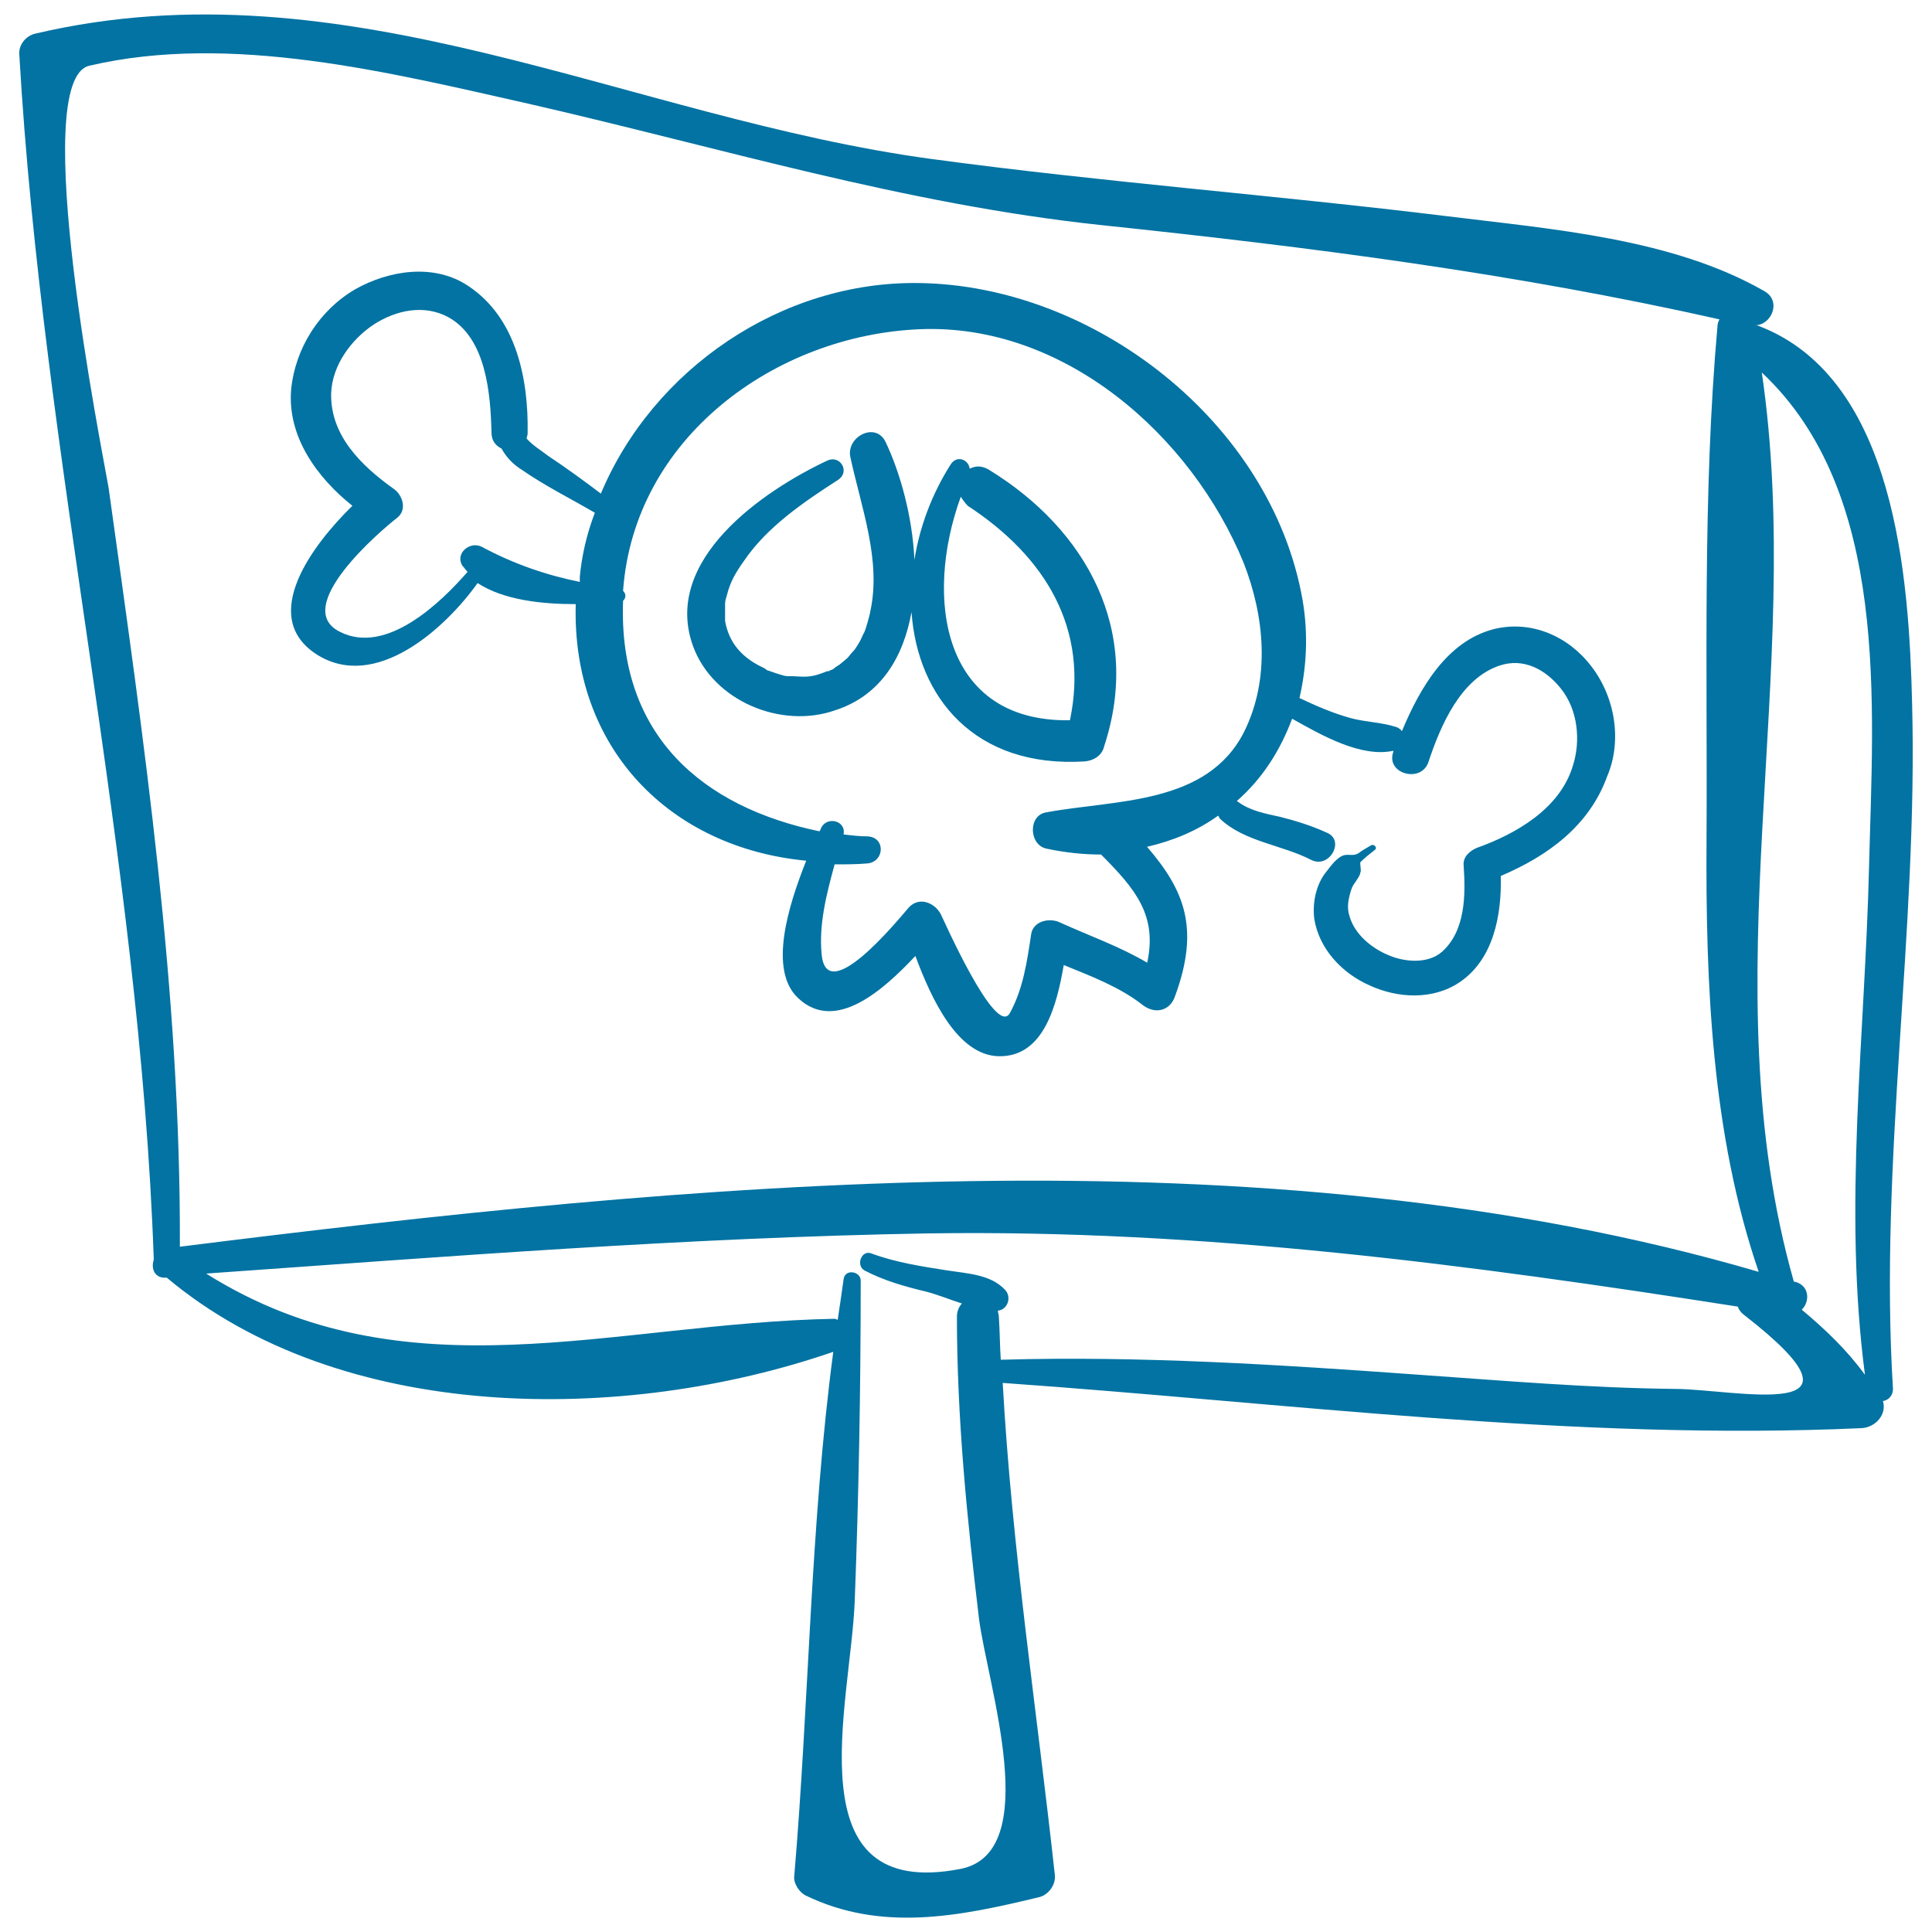
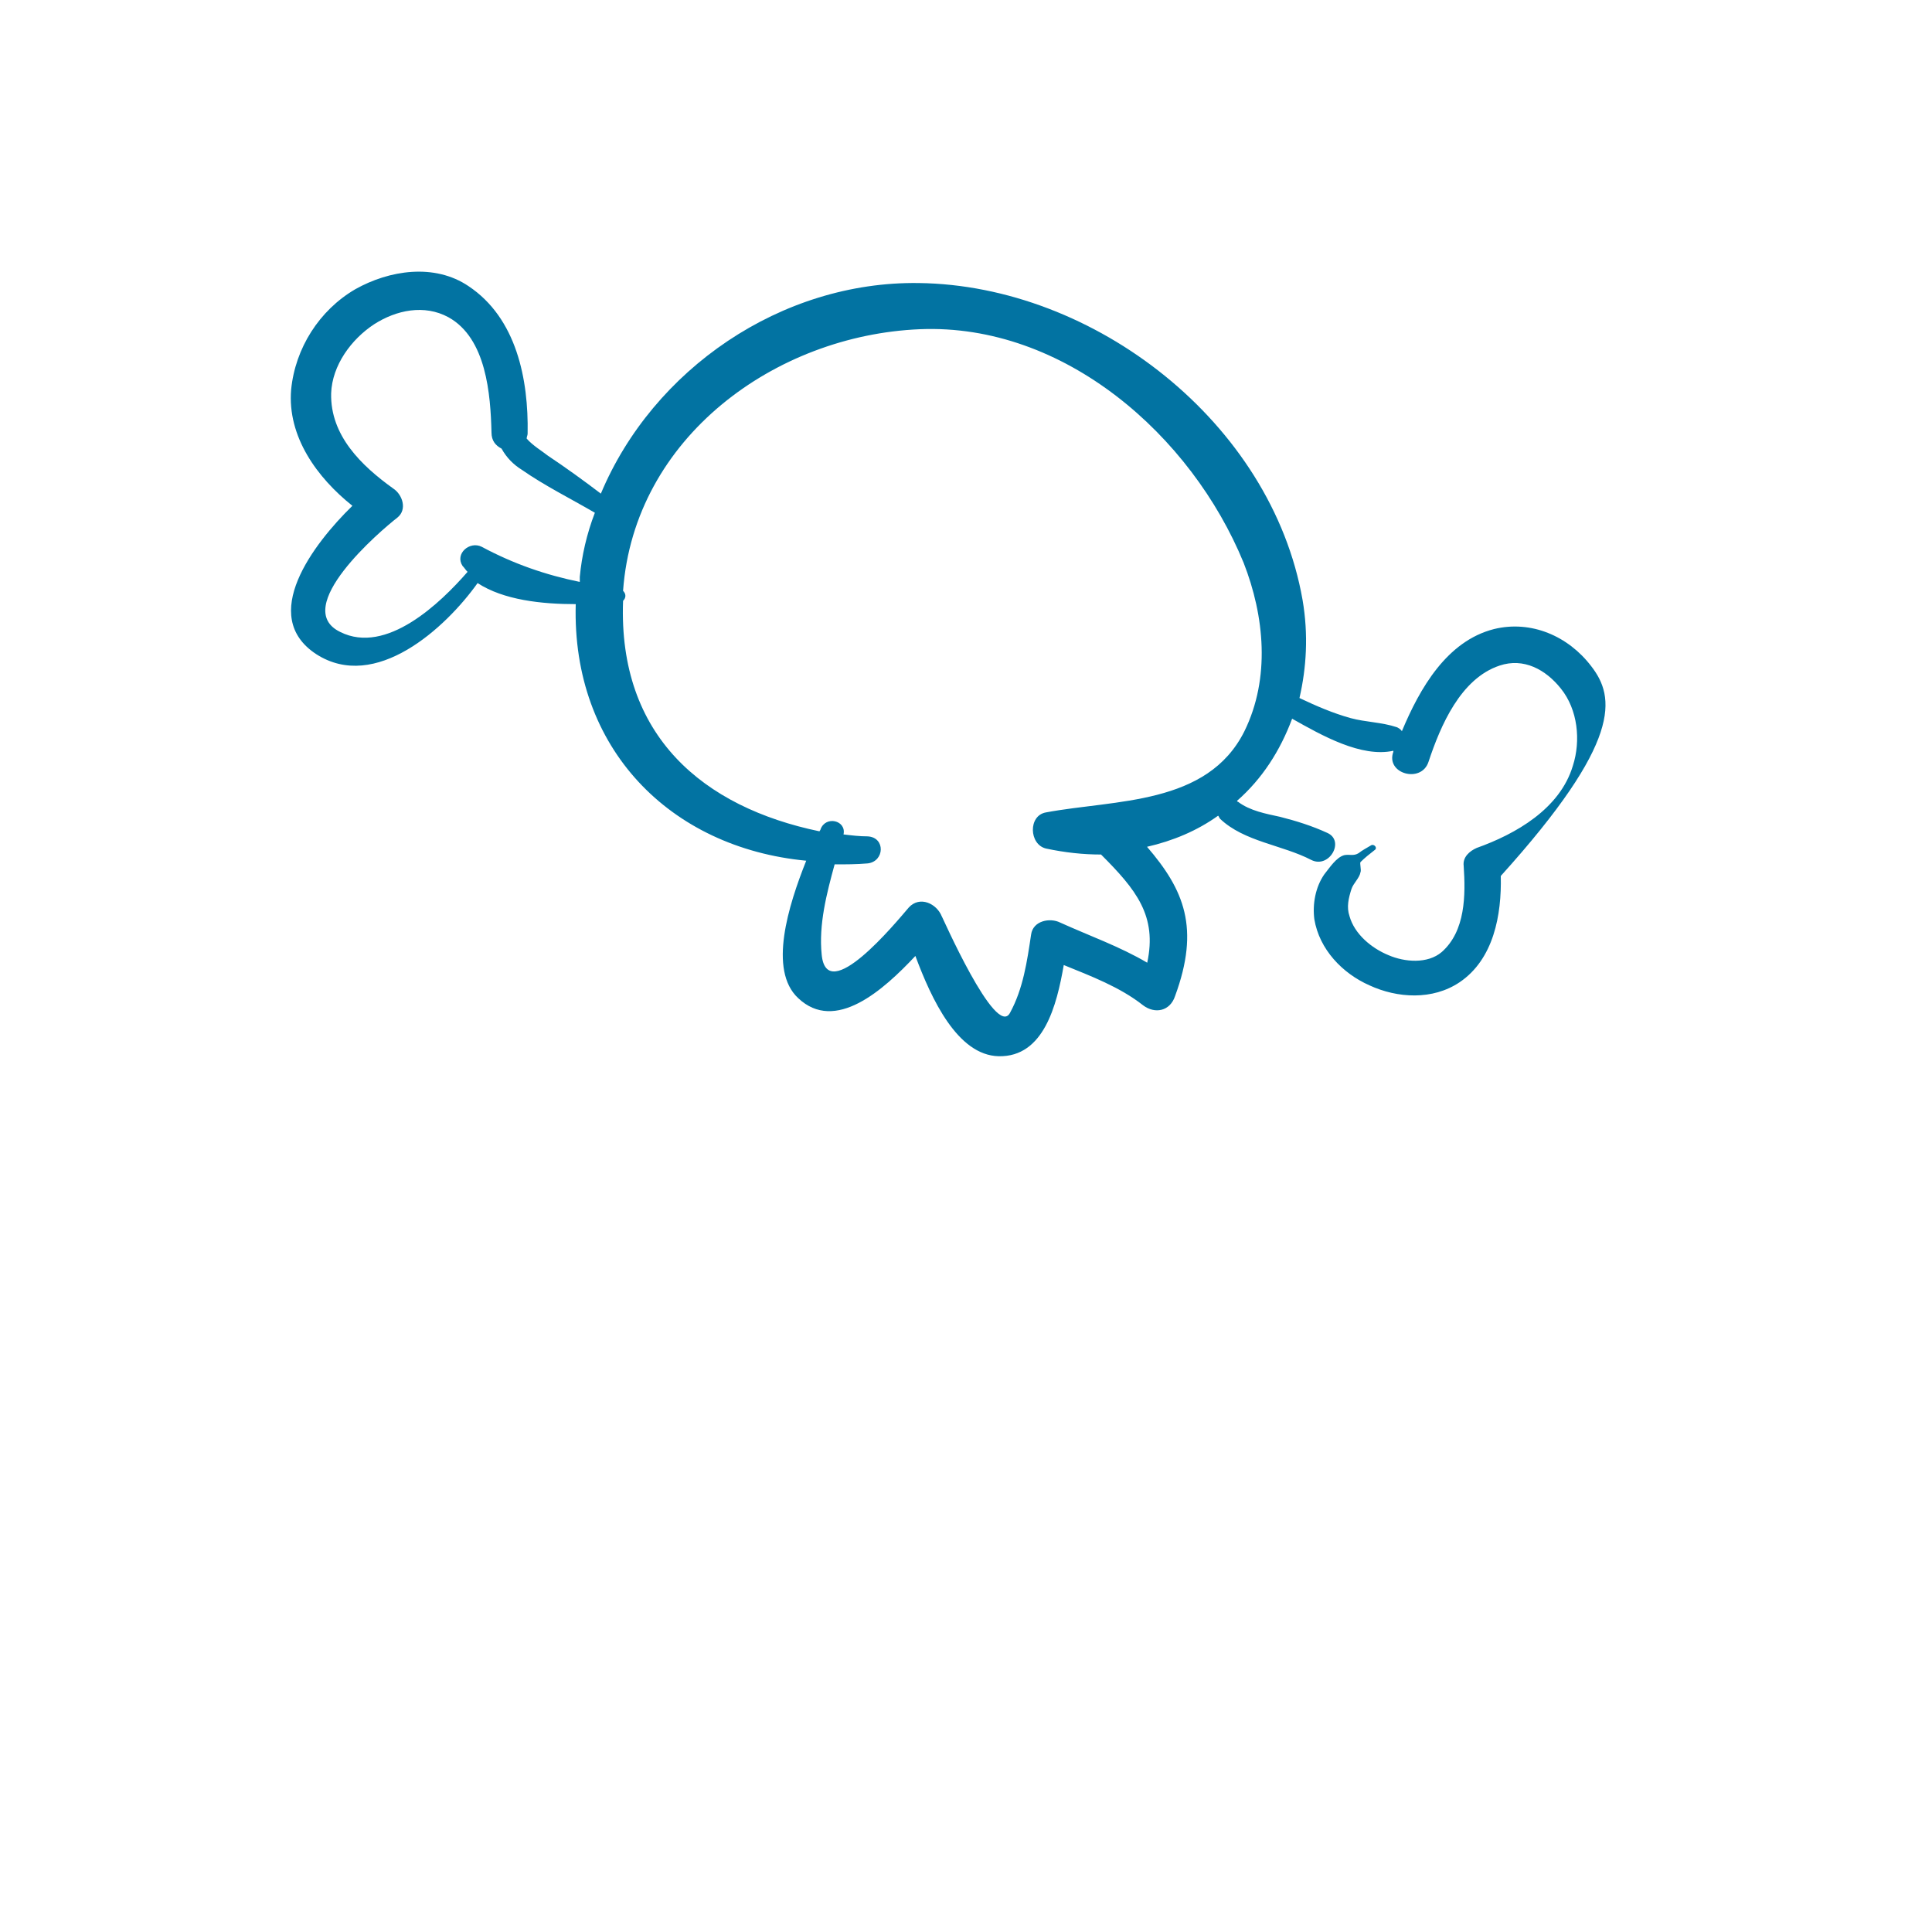
<svg xmlns="http://www.w3.org/2000/svg" viewBox="0 0 1000 1000" style="fill:#0273a2">
  <title>Halloween Skull Signal Outline SVG icon</title>
  <g>
    <g>
-       <path d="M989.7,364c-1.6-64.3-8.3-167.6-78.9-195.1c-1-0.5-1.6-0.5-2.6-0.5l0,0c8.8,0,14-12.5,5.2-17.6c-47.7-27.5-110.5-32.2-164.5-38.9c-88.7-10.9-178-17.6-266.7-29.6C325,61,179.7-20.5,18.3,17.4c-4.7,1-8.8,5.7-8.3,10.9C22,237.4,72.3,442.3,79.6,652c-1.6,4.7,0.5,9.9,6.7,9.3c90.3,75.8,236.6,75.8,345,38.4c-11.9,89.8-12.5,181.1-20.2,271.4c-0.5,3.6,2.6,8.3,5.7,9.9c39.4,19.2,79.9,10.9,120.9,1c4.7-1,8.8-6.2,8.3-11.4c-9.3-85.1-22.3-169.7-27-254.8c147.9,10.4,296.3,30.1,444.7,23.4c7.3-0.5,13-7.3,10.9-14c3.1-0.5,5.2-3.1,5.2-6.2C972.5,601.1,992.8,482.3,989.7,364z M56.2,252.4c-3.1-18.2-42-211.2-9.9-218.4c73.2-17.1,155.7,3.6,227.3,19.7c99.6,22.8,194.1,51.9,296.3,62.8c108.4,11.4,213.8,24.9,320.1,48.8c-0.5,1-1,2.1-1,3.1c-7.8,87.2-5.2,178-5.7,265.7c-0.5,74.7,2.6,153.1,27,224.2c-256.8-75.2-556.2-45.7-817.2-13C93.6,512.9,74.4,383.2,56.2,252.4z M866.7,718.9c-44.1-0.5-87.7-4.2-131.8-7.3c-72.1-5.2-144.2-9.9-216.9-7.8c-0.5-7.3-0.5-15-1-22.3c0-1-0.5-2.1-0.5-3.1c5.2-0.5,7.3-7.3,3.6-10.9c-7.3-7.8-19.2-8.3-29.6-9.9c-13.5-2.1-27-4.2-39.4-8.8c-5.2-2.1-8.3,6.2-3.6,8.8c9.9,5.2,20.8,8.3,31.7,10.9c6.2,1.6,12.5,4.2,18.7,6.2c-1.6,1.6-2.6,4.2-2.6,6.7c0,52.4,5.2,104.3,11.4,156.2c4.2,33.7,33.7,120.9-9.3,129.7c-87.2,17.1-57.1-85.1-55-138.5c2.1-55,3.1-110.5,3.1-166c0-4.7-7.8-6.2-8.8-1c-1,7.3-2.1,14.5-3.1,21.3c-0.5,0-1-0.5-1.6-0.5c-114.7,2.1-222.1,41.5-325.3-23.4c124.5-8.8,249.1-18.7,374.1-20.8c142.2-2.1,279.2,16.1,418.7,37.9c0.5,1.6,1.6,3.1,3.1,4.2C976.2,737.6,897.8,718.9,866.7,718.9z M932.6,677.9L932.6,677.9c4.2-4.1,4.2-12.5-3.6-14.5h-0.5c-44.1-155.1,6.2-315.5-16.6-470.6c66.4,62.3,57.6,171.7,55.5,256.3c-2.1,87.2-13.5,175.9-2.1,262.5C955.9,698.7,945,688.3,932.6,677.9z" />
-       <path d="M823.6,344.8c-11.9-15.6-31.1-23.9-50.3-19.2c-24.4,6.2-38.4,30.6-47.7,52.9c-0.5-1-1.6-1.6-2.6-2.1c-7.8-2.6-16.1-2.6-23.9-4.7c-9.3-2.6-17.6-6.2-26.5-10.4c3.6-15.6,4.7-32.7,1.6-50.8c-16.1-91.8-107.9-162.9-198.7-164c-71.1-1-137.5,44.6-164.5,109c-8.8-6.7-18.2-13.5-27.5-19.7c-2.6-2.1-7.8-5.2-10.9-8.8c0-1,0.5-1.6,0.5-2.6c0.5-28-5.7-59.7-30.6-76.3c-17.6-11.9-41-8.3-58.6,1.6c-18.7,10.9-31.1,30.6-33.2,51.9c-2.1,24.4,13.5,45.7,31.7,60.2c-20.2,19.7-48.8,57.1-18.7,76.8c30.6,19.7,66.9-13.5,83.5-36.8c13.5,8.8,33.2,10.9,50.8,10.9c-2.1,74.7,48.8,126.1,119.3,132.8c-9.3,23.3-19.7,56.6-4.2,71.1c19.2,18.2,44.1-4.1,60.7-21.8c8.3,22.3,21.8,51.4,43.1,51.9c23.4,0.5,30.1-26.5,33.7-47.2c14,5.7,29.1,11.4,41,20.8c6.2,4.7,14,3.1,16.6-4.7c13-35.3,4.7-55-14.5-77.3c13.5-3.1,25.9-8.3,36.8-16.1c0.5,0.5,0.5,1,1,1.6c12.5,11.9,32.2,13.5,47.2,21.3c9.3,4.7,17.6-9.9,8.3-14c-7.8-3.6-16.1-6.2-24.4-8.3c-7.3-1.6-15.6-3.1-21.8-7.8c0,0-0.5,0-0.5-0.5c13-11.4,22.3-25.9,28.5-42.5c15.6,8.8,35.8,20.2,52.4,16.6v0.5c-4.2,11.4,14.5,16.6,18.2,5.2c6.2-18.7,16.6-43.1,36.8-49.8c12.5-4.2,23.9,2.1,31.7,11.9c8.8,10.9,10.4,27,6.2,40c-6.7,22.3-29.6,35.3-49.8,42.5c-3.6,1.6-7.3,4.7-6.7,9.3c1,15,1,33.7-11.4,44.6c-7.3,6.2-19.2,5.2-27.5,1.6c-8.8-3.6-17.6-10.9-20.2-20.2c-1.6-4.7-0.5-9.3,1-14c1-3.1,4.2-5.7,4.7-8.8c0.5-1-0.5-4.7,0-5.2c2.1-2.1,4.7-4.2,7.3-6.2c1.6-1,0-3.1-1.6-2.6c-2.6,1.6-4.7,2.6-6.7,4.2c-2.6,1.6-4.7,0.5-7.3,1c-4.2,1-7.8,6.7-10.4,9.9c-4.7,6.7-6.2,15.6-5.2,23.3c2.6,15.6,14.5,28,28.5,34.2c14.5,6.7,32.7,7.8,46.7-1.6c17.6-11.9,21.8-34.8,21.3-55c24.4-10.4,45.7-25.9,55-51.4C839.7,383.7,836.1,360.9,823.6,344.8z M300.1,298.6c0,1,0,1.6,0,2.6c-17.6-3.6-34.2-9.3-50.8-18.2c-6.2-3.1-14,3.6-9.9,9.9c1,1,1.6,2.1,2.6,3.1c-14,16.1-42,43.1-65.9,31.1c-25.9-12.5,20.8-52.4,29.6-59.2c5.2-4.2,2.6-11.9-2.1-15c-16.6-11.9-32.7-27.5-32.2-49.3c0.5-14.5,10.4-28,22.3-35.8c11.4-7.3,25.9-10.4,38.4-3.6c19.7,10.9,21.8,40,22.3,59.7c0,4.2,2.1,6.7,5.2,8.3c2.6,4.7,6.2,8.3,10.4,10.9c11.9,8.3,25.4,15,37.9,22.3C303.7,276.3,301.1,287.7,300.1,298.6z M644.1,378.5c-19.2,38.4-66.9,35.3-102.7,42c-9.3,1.6-8.8,16.6,0,18.7c9.9,2.1,19.2,3.1,28.5,3.1c18.2,18.2,29.1,31.7,23.9,56c-14-8.3-30.1-14-45.1-20.8c-5.2-2.6-14-1-15,6.2c-2.1,14-4.1,28-10.9,40.5c-7.3,14-35.8-51.4-35.3-49.8c-2.6-6.7-11.4-10.9-17.1-4.7c-6.7,7.8-42.5,51.4-45.1,24.4c-1.6-15.6,2.6-31.7,6.7-46.7c5.7,0,11.4,0,17.1-0.5c8.8-1,9.3-13.5,0-14c-4.2,0-8.3-0.5-12.5-1c1.6-7.3-9.3-9.9-11.9-2.6c0,0.5-0.5,0.5-0.5,1c-60.2-12.5-104.3-49.3-101.7-119.3c1.6-1.6,1.6-3.6,0-5.2c5.7-79.4,78.9-132.3,153.6-135.4c74.7-3.1,140.6,55,167.6,120.9C654.5,318.9,657.6,351,644.1,378.5z" />
-       <path d="M511.8,243.1c-3.6-2.1-6.7-2.1-9.9-0.5c-0.5-4.7-6.7-7.3-9.9-2.1c-9.9,15.6-16.1,32.7-18.7,49.3c-1-22.3-7.3-45.1-15-61.2c-5.2-10.4-20.2-2.6-18.2,7.8c5.7,26.5,16.1,53.4,10.4,79.9c-0.5,3.1-2.6,9.9-3.1,10.9c-1,1.6-1.6,3.6-2.6,5.2c-0.5,1-1,1.6-1.6,2.6c0,0-1,1.6-1.6,2.1c-1,1-2.1,2.6-3.1,3.6c-0.5,0.5-2.6,2.1-3.1,2.6c-1,1-2.6,1.6-3.6,2.6c-0.5,0.5-1.6,1-2.1,1c-0.5,0.5-0.5,0.5-1,0.5c0,0,0,0-0.5,0c-7.8,3.1-9.9,3.1-17.6,2.6c-1,0-1.6,0-2.6,0l0,0l0,0c-1.6,0-3.1-0.5-4.7-1s-3.1-1-4.7-1.6c-3.1-1-0.5,0-3.1-1.6c-11.4-5.2-18.2-13-20.2-24.4c0-0.5,0-1,0-1s0,0,0-1c0-1.6,0-2.6,0-4.2c0-2.1,0-2.1,0-2.6c0-1.6,0.5-3.1,1-4.7c1.6-6.7,4.7-11.9,8.8-17.6c11.9-17.6,31.1-30.6,48.8-42c6.2-4.2,1-13-5.7-9.9c-33.2,15.6-85.6,51.4-69.5,96c10.4,28.5,45.7,43.1,73.7,33.2c23.9-7.8,35.3-28,39.4-50.8c3.1,44.1,32.7,80.9,89.8,77.3c4.7-0.5,8.8-3.1,9.9-7.8C591.2,326.6,562.6,274.2,511.8,243.1z M497.3,257.1c1,1.6,2.1,3.1,3.6,4.7c40.5,26.5,62.8,63.8,52.9,111C487.9,373.9,478.1,310,497.3,257.1z" />
+       <path d="M823.6,344.8c-11.9-15.6-31.1-23.9-50.3-19.2c-24.4,6.2-38.4,30.6-47.7,52.9c-0.5-1-1.6-1.6-2.6-2.1c-7.8-2.6-16.1-2.6-23.9-4.7c-9.3-2.6-17.6-6.2-26.5-10.4c3.6-15.6,4.7-32.7,1.6-50.8c-16.1-91.8-107.9-162.9-198.7-164c-71.1-1-137.5,44.6-164.5,109c-8.8-6.7-18.2-13.5-27.5-19.7c-2.6-2.1-7.8-5.2-10.9-8.8c0-1,0.5-1.6,0.5-2.6c0.5-28-5.7-59.7-30.6-76.3c-17.6-11.9-41-8.3-58.6,1.6c-18.7,10.9-31.1,30.6-33.2,51.9c-2.1,24.4,13.5,45.7,31.7,60.2c-20.2,19.7-48.8,57.1-18.7,76.8c30.6,19.7,66.9-13.5,83.5-36.8c13.5,8.8,33.2,10.9,50.8,10.9c-2.1,74.7,48.8,126.1,119.3,132.8c-9.3,23.3-19.7,56.6-4.2,71.1c19.2,18.2,44.1-4.1,60.7-21.8c8.3,22.3,21.8,51.4,43.1,51.9c23.4,0.5,30.1-26.5,33.7-47.2c14,5.7,29.1,11.4,41,20.8c6.2,4.7,14,3.1,16.6-4.7c13-35.3,4.7-55-14.5-77.3c13.5-3.1,25.9-8.3,36.8-16.1c0.5,0.5,0.5,1,1,1.6c12.5,11.9,32.2,13.5,47.2,21.3c9.3,4.7,17.6-9.9,8.3-14c-7.8-3.6-16.1-6.2-24.4-8.3c-7.3-1.6-15.6-3.1-21.8-7.8c0,0-0.5,0-0.5-0.5c13-11.4,22.3-25.9,28.5-42.5c15.6,8.8,35.8,20.2,52.4,16.6v0.5c-4.2,11.4,14.5,16.6,18.2,5.2c6.2-18.7,16.6-43.1,36.8-49.8c12.5-4.2,23.9,2.1,31.7,11.9c8.8,10.9,10.4,27,6.2,40c-6.7,22.3-29.6,35.3-49.8,42.5c-3.6,1.6-7.3,4.7-6.7,9.3c1,15,1,33.7-11.4,44.6c-7.3,6.2-19.2,5.2-27.5,1.6c-8.8-3.6-17.6-10.9-20.2-20.2c-1.6-4.7-0.5-9.3,1-14c1-3.1,4.2-5.7,4.7-8.8c0.5-1-0.5-4.7,0-5.2c2.1-2.1,4.7-4.2,7.3-6.2c1.6-1,0-3.1-1.6-2.6c-2.6,1.6-4.7,2.6-6.7,4.2c-2.6,1.6-4.7,0.5-7.3,1c-4.2,1-7.8,6.7-10.4,9.9c-4.7,6.7-6.2,15.6-5.2,23.3c2.6,15.6,14.5,28,28.5,34.2c14.5,6.7,32.7,7.8,46.7-1.6c17.6-11.9,21.8-34.8,21.3-55C839.7,383.7,836.1,360.9,823.6,344.8z M300.1,298.6c0,1,0,1.6,0,2.6c-17.6-3.6-34.2-9.3-50.8-18.2c-6.2-3.1-14,3.6-9.9,9.9c1,1,1.6,2.1,2.6,3.1c-14,16.1-42,43.1-65.9,31.1c-25.9-12.5,20.8-52.4,29.6-59.2c5.2-4.2,2.6-11.9-2.1-15c-16.6-11.9-32.7-27.5-32.2-49.3c0.5-14.5,10.4-28,22.3-35.8c11.4-7.3,25.9-10.4,38.4-3.6c19.7,10.9,21.8,40,22.3,59.7c0,4.2,2.1,6.7,5.2,8.3c2.6,4.7,6.2,8.3,10.4,10.9c11.9,8.3,25.4,15,37.9,22.3C303.7,276.3,301.1,287.7,300.1,298.6z M644.1,378.5c-19.2,38.4-66.9,35.3-102.7,42c-9.3,1.6-8.8,16.6,0,18.7c9.9,2.1,19.2,3.1,28.5,3.1c18.2,18.2,29.1,31.7,23.9,56c-14-8.3-30.1-14-45.1-20.8c-5.2-2.6-14-1-15,6.2c-2.1,14-4.1,28-10.9,40.5c-7.3,14-35.8-51.4-35.3-49.8c-2.6-6.7-11.4-10.9-17.1-4.7c-6.7,7.8-42.5,51.4-45.1,24.4c-1.6-15.6,2.6-31.7,6.7-46.7c5.7,0,11.4,0,17.1-0.5c8.8-1,9.3-13.5,0-14c-4.2,0-8.3-0.5-12.5-1c1.6-7.3-9.3-9.9-11.9-2.6c0,0.5-0.5,0.5-0.5,1c-60.2-12.5-104.3-49.3-101.7-119.3c1.6-1.6,1.6-3.6,0-5.2c5.7-79.4,78.9-132.3,153.6-135.4c74.7-3.1,140.6,55,167.6,120.9C654.5,318.9,657.6,351,644.1,378.5z" />
    </g>
  </g>
</svg>